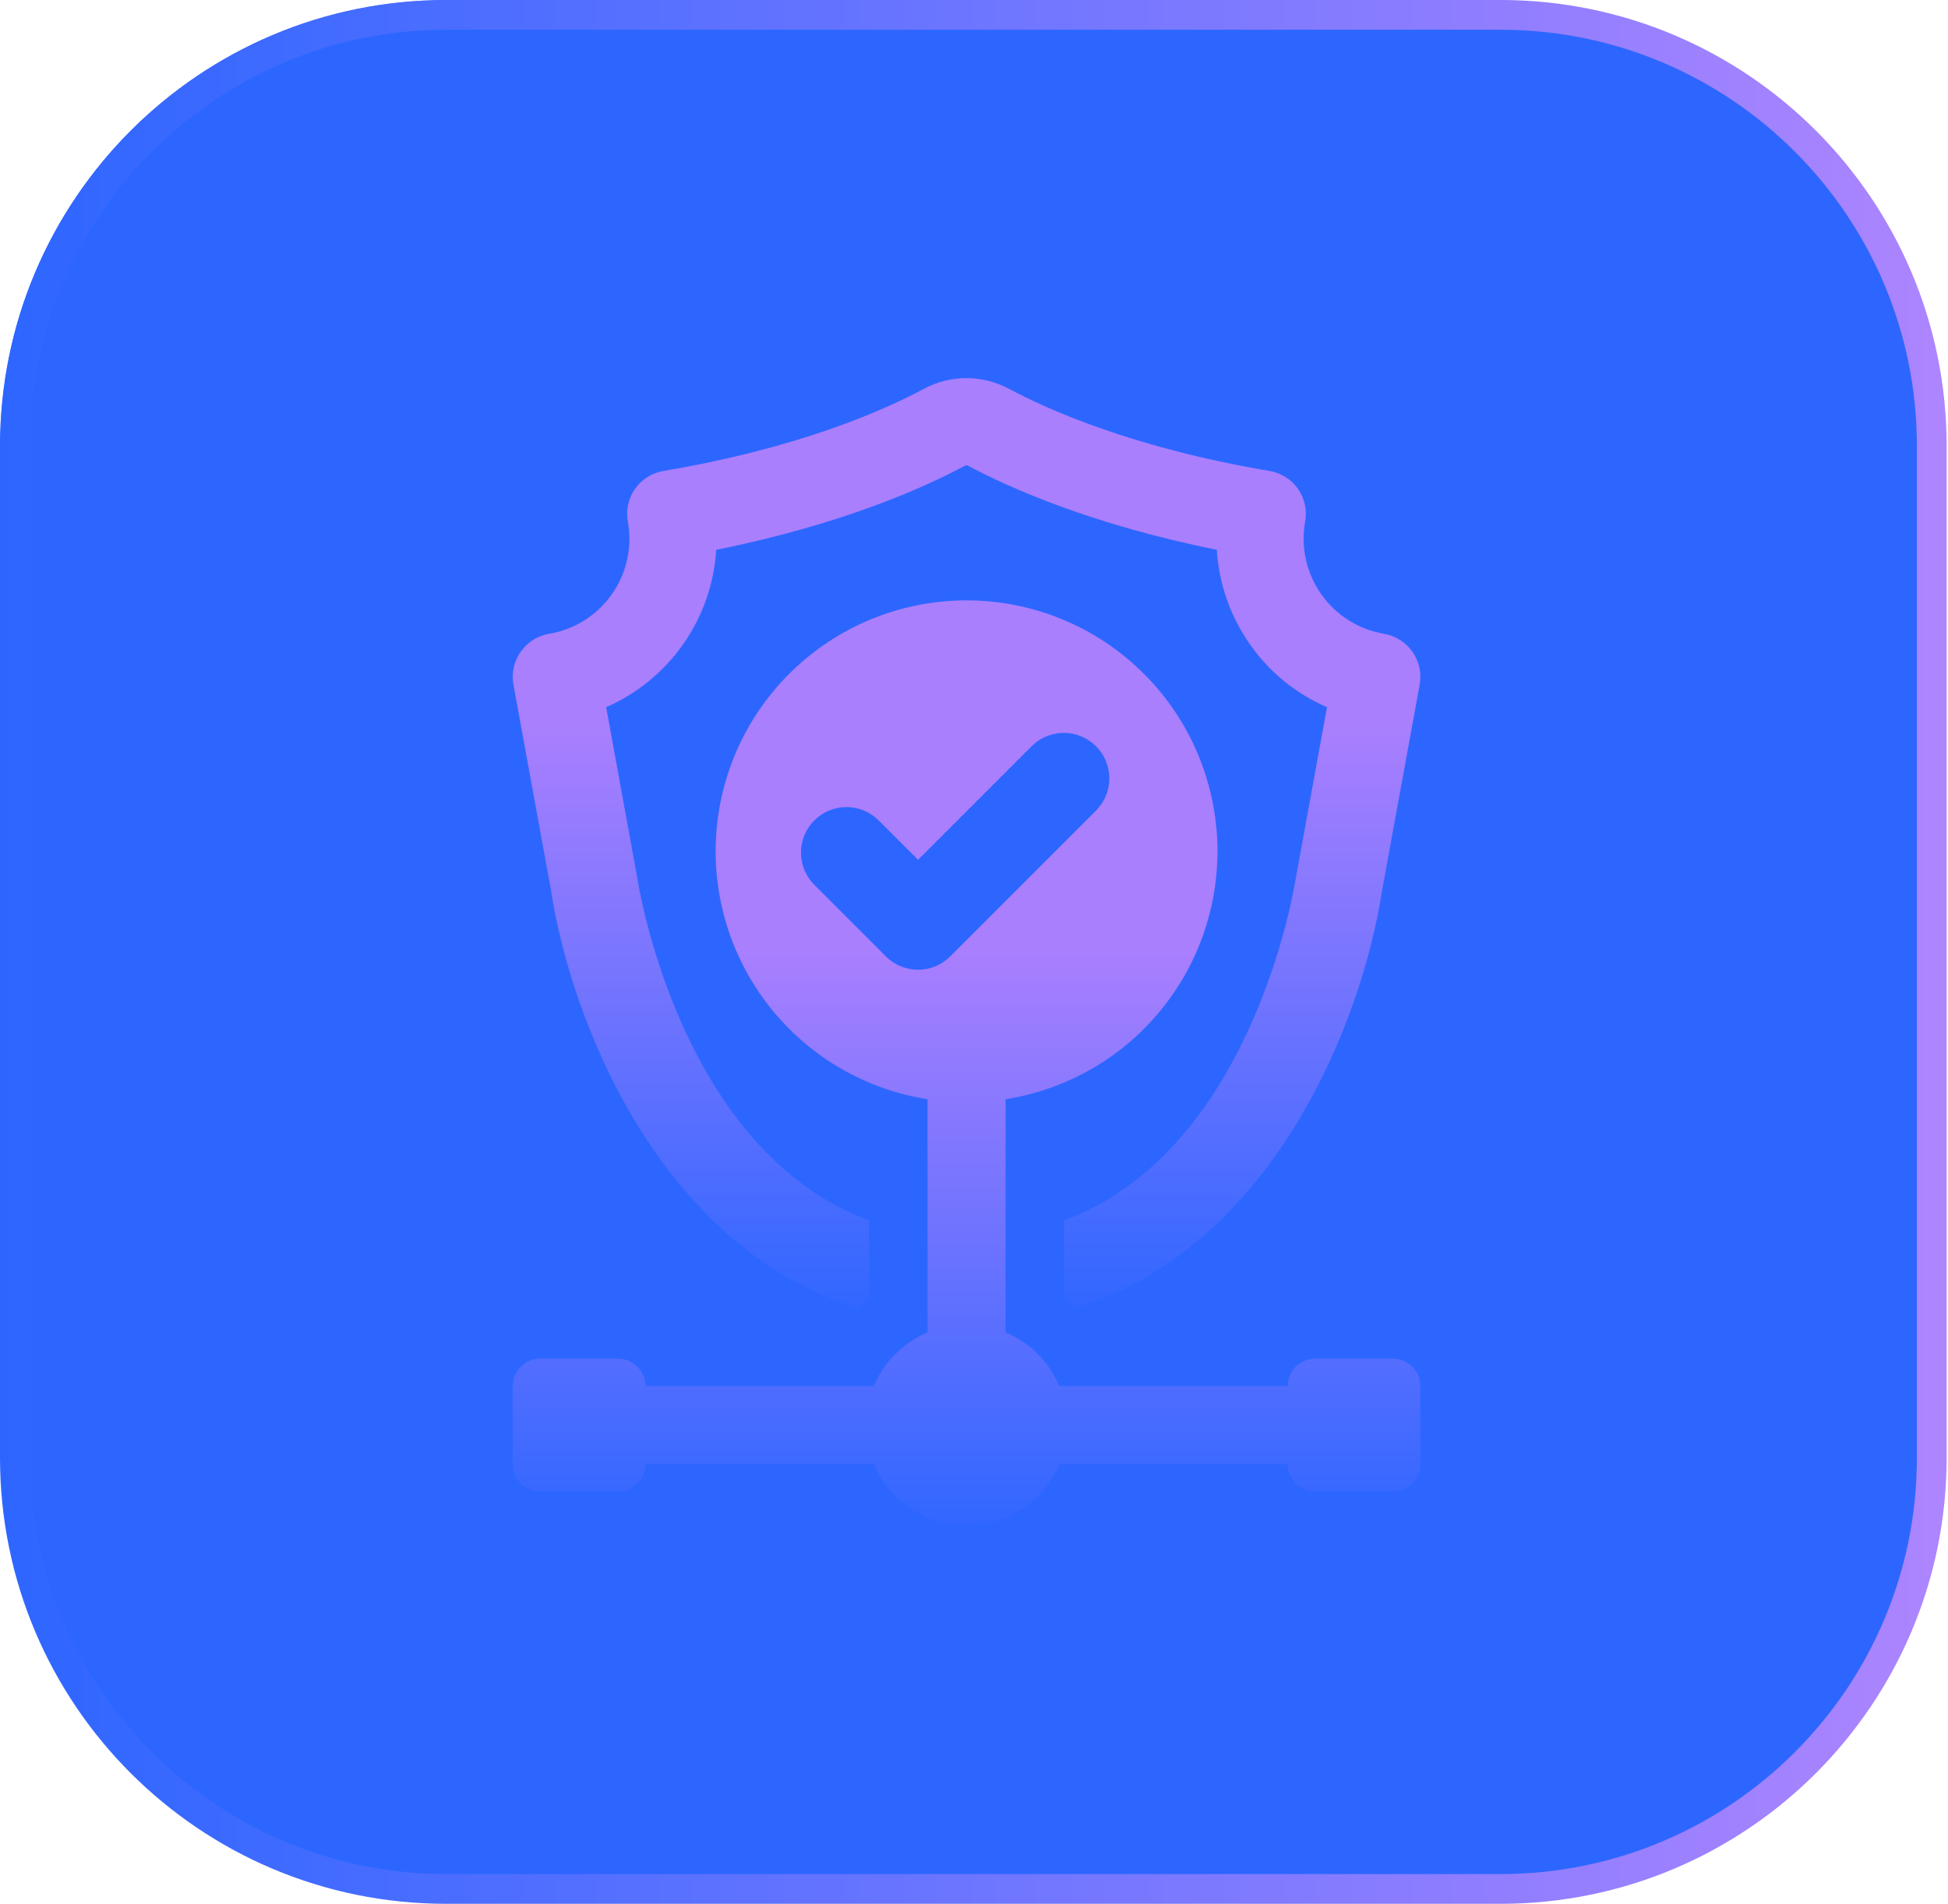
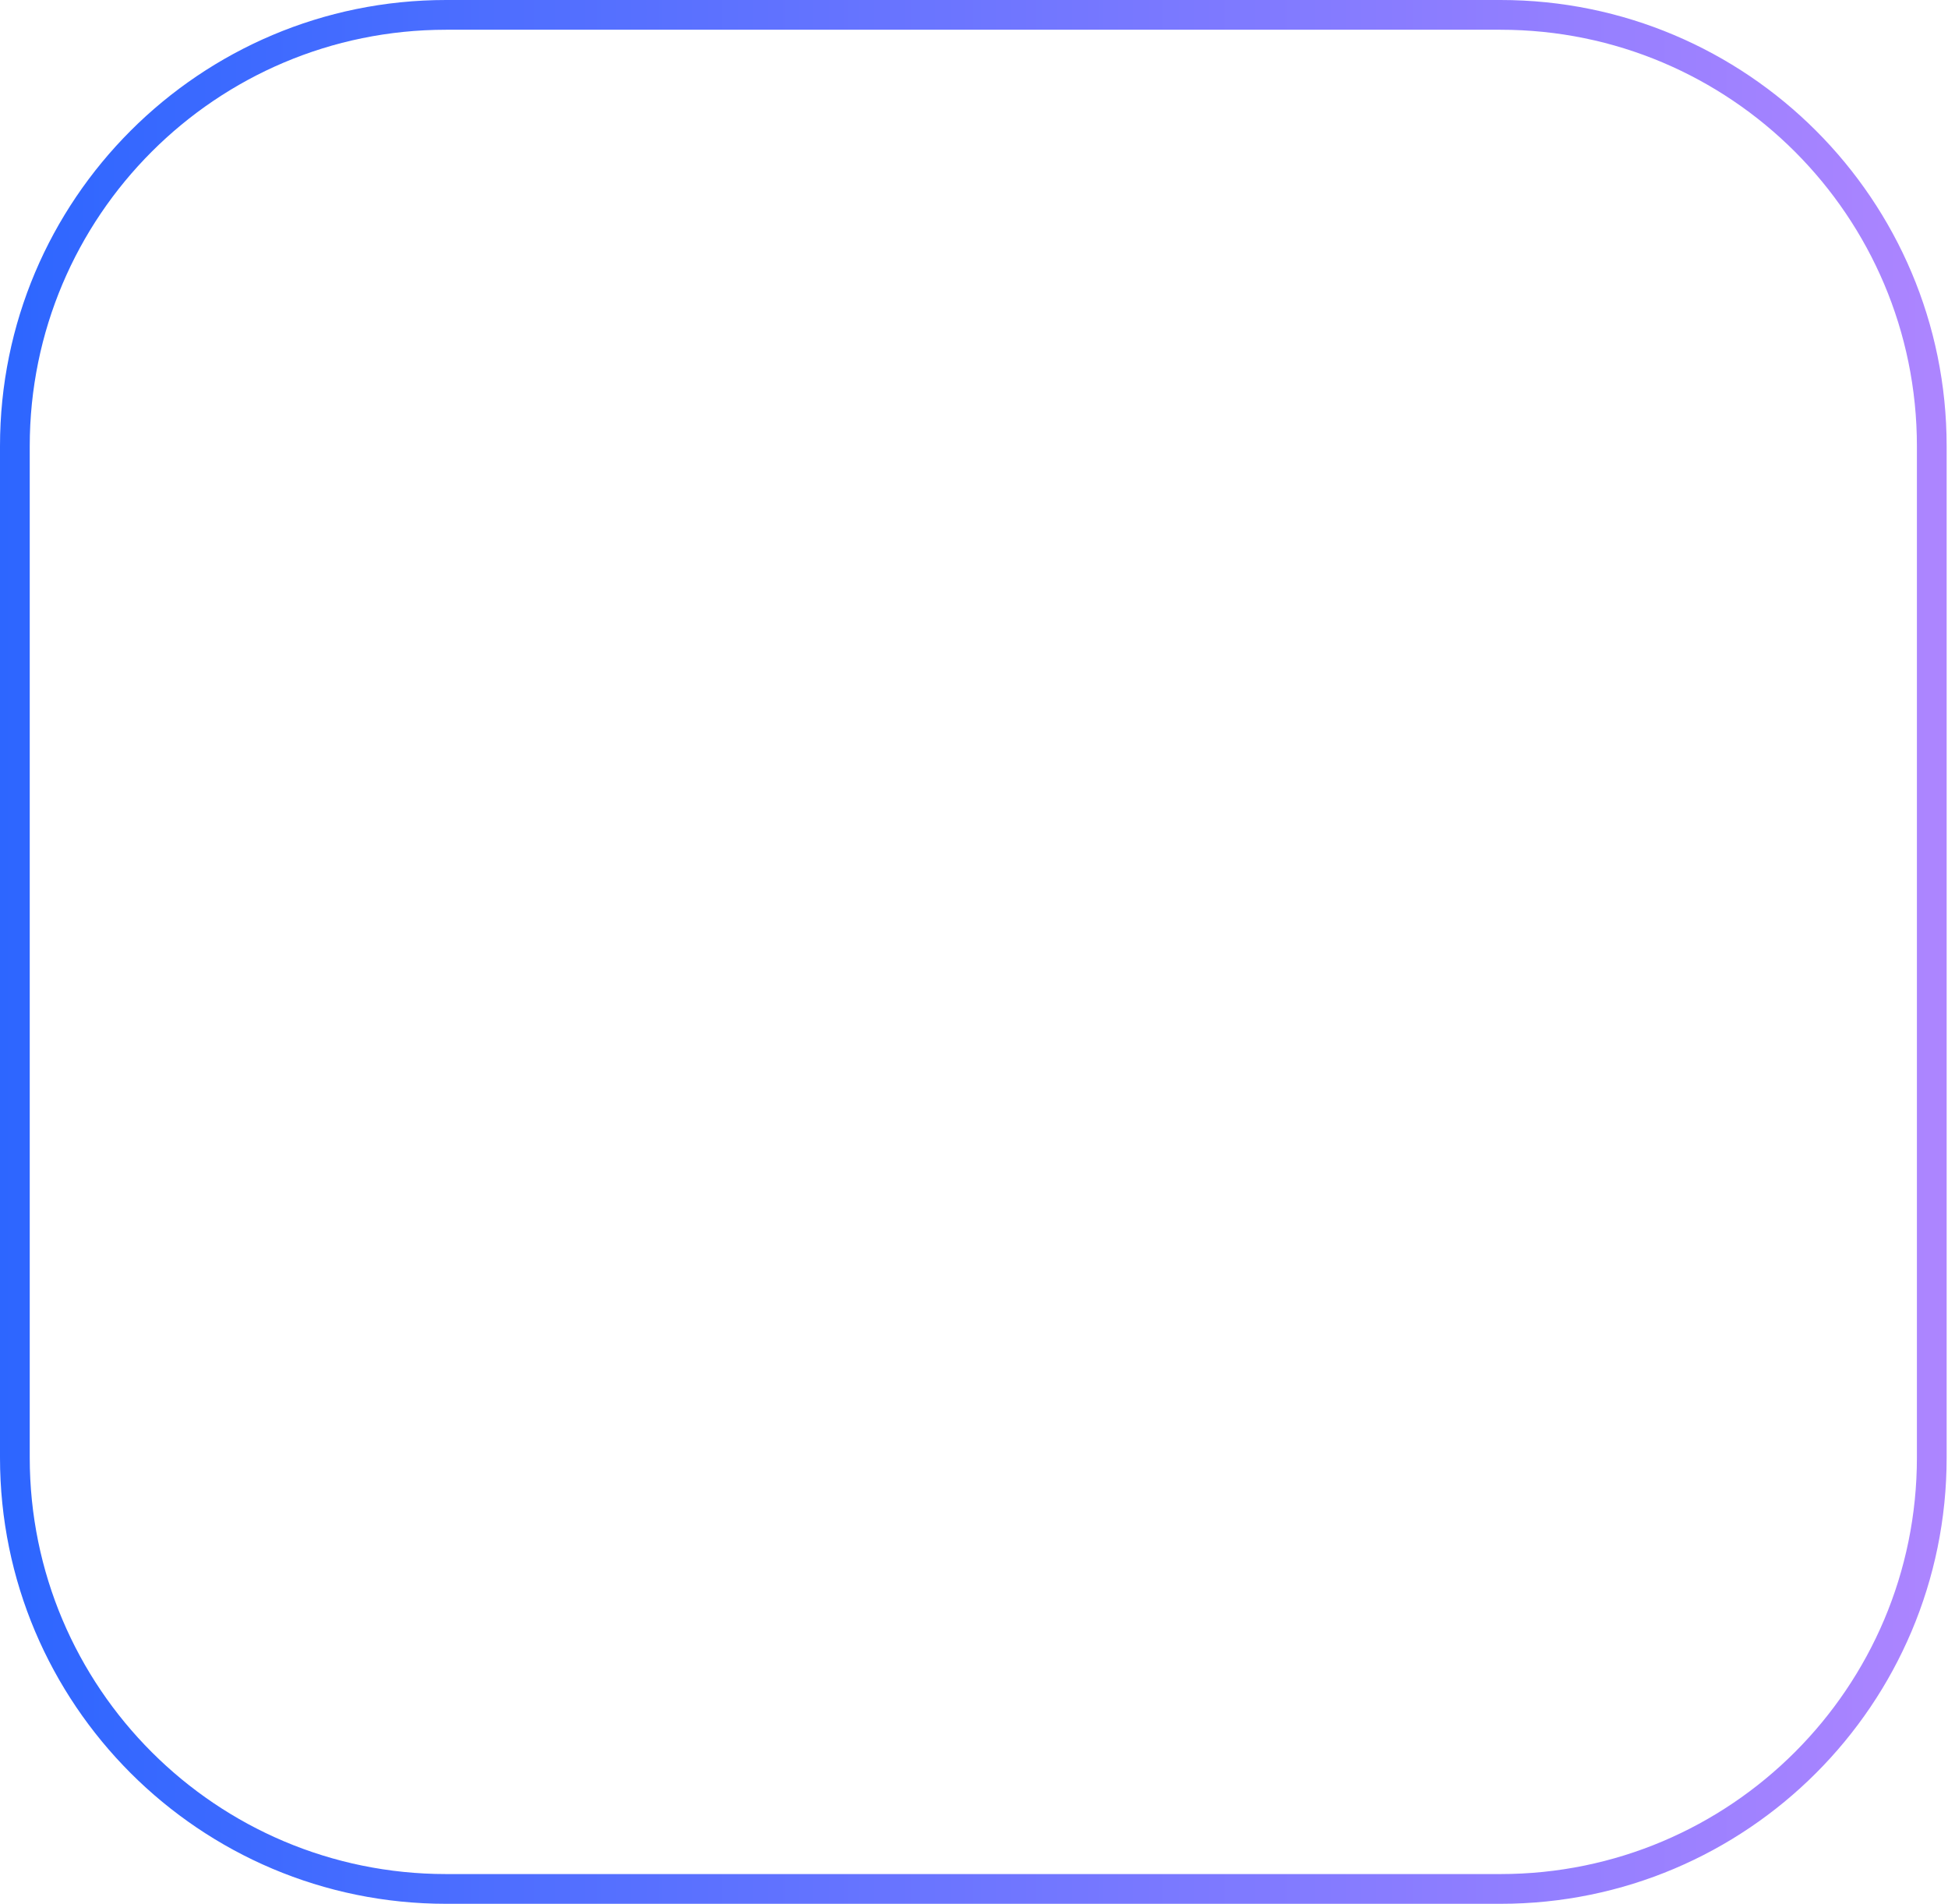
<svg xmlns="http://www.w3.org/2000/svg" width="131" height="128" viewBox="0 0 131 128" fill="none">
  <g clip-path="url(#clip0_87_32872)">
    <g filter="url(#filter0_f_87_32872)">
      <rect width="130" height="127" rx="30" fill="#2D66FF" />
    </g>
-     <path d="M37.068 59.934C38.396 68.6 44.332 83.821 57.717 87.973C57.947 87.755 58.189 87.55 58.441 87.359V82.057C45.849 77.386 42.983 59.86 42.852 59.01C42.847 58.979 42.842 58.952 42.837 58.921L40.763 47.547C42.851 46.635 44.647 45.164 45.952 43.297C47.258 41.431 48.023 39.239 48.164 36.965C56.719 35.249 62.257 32.724 64.902 31.307C64.928 31.292 64.957 31.282 64.987 31.281C65.018 31.279 65.048 31.284 65.075 31.297C67.742 32.73 73.3 35.249 81.829 36.965C81.969 39.257 82.745 41.463 84.07 43.337C85.37 45.193 87.16 46.651 89.24 47.547L87.162 58.921C87.157 58.947 87.151 58.979 87.146 59.005C87.015 59.86 84.149 77.375 71.563 82.052V87.359C71.813 87.55 72.053 87.755 72.282 87.973C85.666 83.821 91.608 68.594 92.93 59.934L95.471 46.03C95.539 45.648 95.532 45.256 95.448 44.877C95.365 44.498 95.207 44.139 94.984 43.822C94.76 43.504 94.477 43.234 94.149 43.026C93.821 42.819 93.455 42.678 93.072 42.613C92.226 42.47 91.417 42.161 90.692 41.703C89.966 41.245 89.339 40.648 88.846 39.946C88.353 39.244 88.004 38.451 87.819 37.613C87.635 36.776 87.618 35.91 87.771 35.065C87.839 34.684 87.831 34.294 87.747 33.916C87.663 33.538 87.504 33.181 87.281 32.864C87.058 32.548 86.775 32.279 86.447 32.073C86.119 31.867 85.754 31.728 85.372 31.664C76.203 30.116 70.455 27.534 67.841 26.137C66.965 25.668 65.986 25.423 64.991 25.423C63.997 25.423 63.018 25.668 62.141 26.137C59.543 27.534 53.817 30.111 44.616 31.664C44.234 31.728 43.868 31.867 43.54 32.073C43.212 32.279 42.928 32.549 42.705 32.866C42.483 33.183 42.325 33.541 42.242 33.92C42.159 34.298 42.153 34.69 42.222 35.071C42.376 35.914 42.36 36.78 42.176 37.617C41.992 38.455 41.644 39.247 41.151 39.949C40.658 40.65 40.031 41.247 39.306 41.705C38.581 42.162 37.772 42.471 36.926 42.613C36.544 42.678 36.178 42.819 35.85 43.026C35.522 43.234 35.238 43.504 35.015 43.822C34.792 44.139 34.634 44.498 34.55 44.877C34.467 45.256 34.459 45.648 34.528 46.03L37.068 59.934Z" fill="url(#paint0_linear_87_32872)" />
    <path d="M93.681 91.352H88.433C88.191 91.352 87.953 91.4 87.73 91.492C87.507 91.585 87.304 91.72 87.134 91.891C86.963 92.061 86.828 92.264 86.735 92.487C86.643 92.709 86.596 92.948 86.596 93.189H71.235C70.547 91.562 69.252 90.267 67.624 89.579V73.906C71.82 73.245 75.612 71.027 78.243 67.693C80.875 64.359 82.153 60.156 81.821 55.922C81.49 51.688 79.574 47.734 76.456 44.851C73.338 41.967 69.247 40.365 65 40.365C60.753 40.365 56.662 41.967 53.544 44.851C50.425 47.734 48.51 51.688 48.178 55.922C47.847 60.156 49.125 64.359 51.756 67.693C54.388 71.027 58.18 73.245 62.375 73.906V89.579C60.748 90.267 59.453 91.562 58.765 93.189H43.405C43.405 92.948 43.358 92.709 43.265 92.487C43.173 92.264 43.038 92.061 42.867 91.891C42.697 91.72 42.494 91.585 42.271 91.492C42.048 91.4 41.809 91.352 41.568 91.352H36.319C36.078 91.352 35.839 91.4 35.617 91.492C35.394 91.585 35.191 91.72 35.02 91.891C34.85 92.061 34.715 92.264 34.622 92.487C34.53 92.709 34.482 92.948 34.482 93.189V98.438C34.482 98.68 34.53 98.918 34.622 99.141C34.715 99.364 34.85 99.567 35.02 99.737C35.191 99.908 35.394 100.043 35.617 100.135C35.839 100.228 36.078 100.275 36.319 100.275H41.568C41.809 100.275 42.048 100.228 42.271 100.135C42.494 100.043 42.697 99.908 42.867 99.737C43.038 99.567 43.173 99.364 43.265 99.141C43.358 98.918 43.405 98.68 43.405 98.438H58.765C59.282 99.665 60.149 100.712 61.258 101.448C62.367 102.184 63.669 102.577 65 102.577C66.331 102.577 67.632 102.184 68.742 101.448C69.851 100.712 70.718 99.665 71.235 98.438H86.596C86.596 98.68 86.643 98.918 86.735 99.141C86.828 99.364 86.963 99.567 87.134 99.737C87.304 99.908 87.507 100.043 87.73 100.135C87.953 100.228 88.191 100.275 88.433 100.275H93.681C93.923 100.275 94.162 100.228 94.384 100.135C94.607 100.043 94.81 99.908 94.98 99.737C95.151 99.567 95.286 99.364 95.379 99.141C95.471 98.918 95.518 98.68 95.518 98.438V93.189C95.518 92.948 95.471 92.709 95.379 92.487C95.286 92.264 95.151 92.061 94.98 91.891C94.81 91.72 94.607 91.585 94.384 91.492C94.162 91.4 93.923 91.352 93.681 91.352ZM63.903 64.303C63.328 64.877 62.55 65.2 61.737 65.2C60.925 65.2 60.146 64.877 59.572 64.303L54.762 59.493C54.477 59.209 54.251 58.871 54.097 58.499C53.943 58.128 53.863 57.729 53.863 57.327C53.863 56.925 53.942 56.526 54.096 56.154C54.25 55.783 54.475 55.445 54.76 55.16C55.045 54.876 55.382 54.65 55.754 54.496C56.126 54.342 56.524 54.263 56.927 54.263C57.329 54.264 57.728 54.343 58.099 54.497C58.471 54.651 58.809 54.877 59.093 55.162L61.737 57.807L69.373 50.171C69.657 49.887 69.995 49.661 70.366 49.507C70.738 49.353 71.136 49.274 71.538 49.274C71.941 49.274 72.339 49.353 72.71 49.507C73.082 49.661 73.419 49.887 73.704 50.171C74.278 50.745 74.601 51.524 74.601 52.337C74.601 53.149 74.278 53.928 73.704 54.502L63.903 64.303Z" fill="url(#paint1_linear_87_32872)" />
  </g>
  <path d="M30 1H100.909C116.925 1 129.909 13.984 129.909 30V98C129.909 114.016 116.925 127 100.909 127H30C13.984 127 1 114.016 1 98V30C1 13.984 13.984 1 30 1Z" stroke="url(#paint2_linear_87_32872)" stroke-width="2" />
  <defs>
    <filter id="filter0_f_87_32872" x="-400" y="-400" width="930" height="927" filterUnits="userSpaceOnUse" color-interpolation-filters="sRGB">
      <feFlood flood-opacity="0" result="BackgroundImageFix" />
      <feBlend mode="normal" in="SourceGraphic" in2="BackgroundImageFix" result="shape" />
      <feGaussianBlur stdDeviation="200" result="effect1_foregroundBlur_87_32872" />
    </filter>
    <linearGradient id="paint0_linear_87_32872" x1="64.999" y1="89.271" x2="64.999" y2="48.971" gradientUnits="userSpaceOnUse">
      <stop stop-color="#2D66FF" />
      <stop offset="1" stop-color="#A97FFE" />
    </linearGradient>
    <linearGradient id="paint1_linear_87_32872" x1="65" y1="103.869" x2="65" y2="63.786" gradientUnits="userSpaceOnUse">
      <stop stop-color="#2D66FF" />
      <stop offset="1" stop-color="#A97FFE" />
    </linearGradient>
    <linearGradient id="paint2_linear_87_32872" x1="0" y1="64" x2="130.909" y2="64" gradientUnits="userSpaceOnUse">
      <stop stop-color="#2D66FF" />
      <stop offset="1" stop-color="#AD85FF" />
    </linearGradient>
    <clipPath id="clip0_87_32872">
-       <path d="M0 30C0 13.431 13.431 0 30 0H100.909C117.478 0 130.909 13.431 130.909 30V98C130.909 114.569 117.478 128 100.909 128H30C13.431 128 0 114.569 0 98V30Z" fill="white" />
-     </clipPath>
+       </clipPath>
  </defs>
</svg>